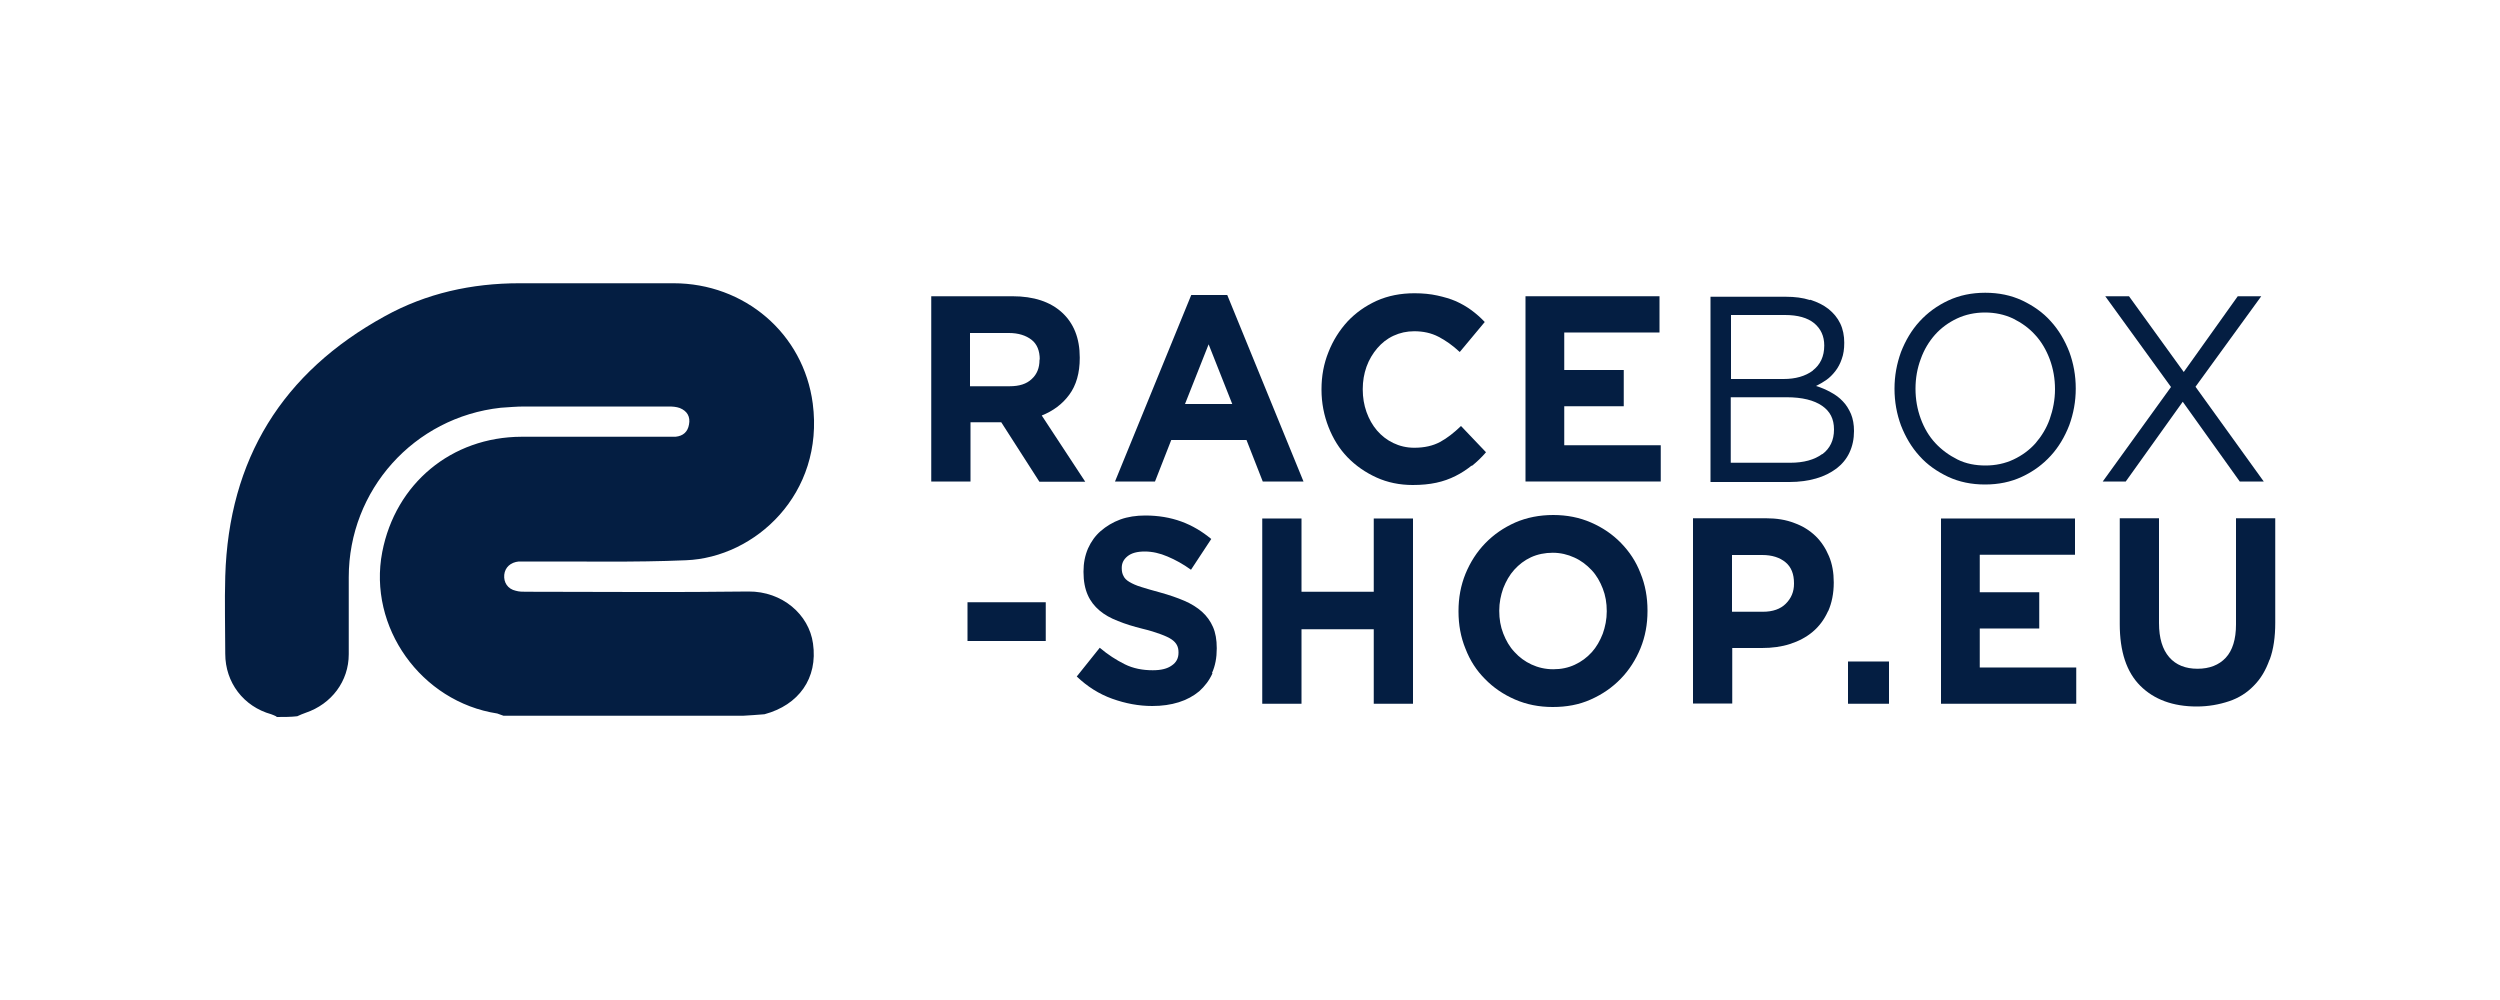
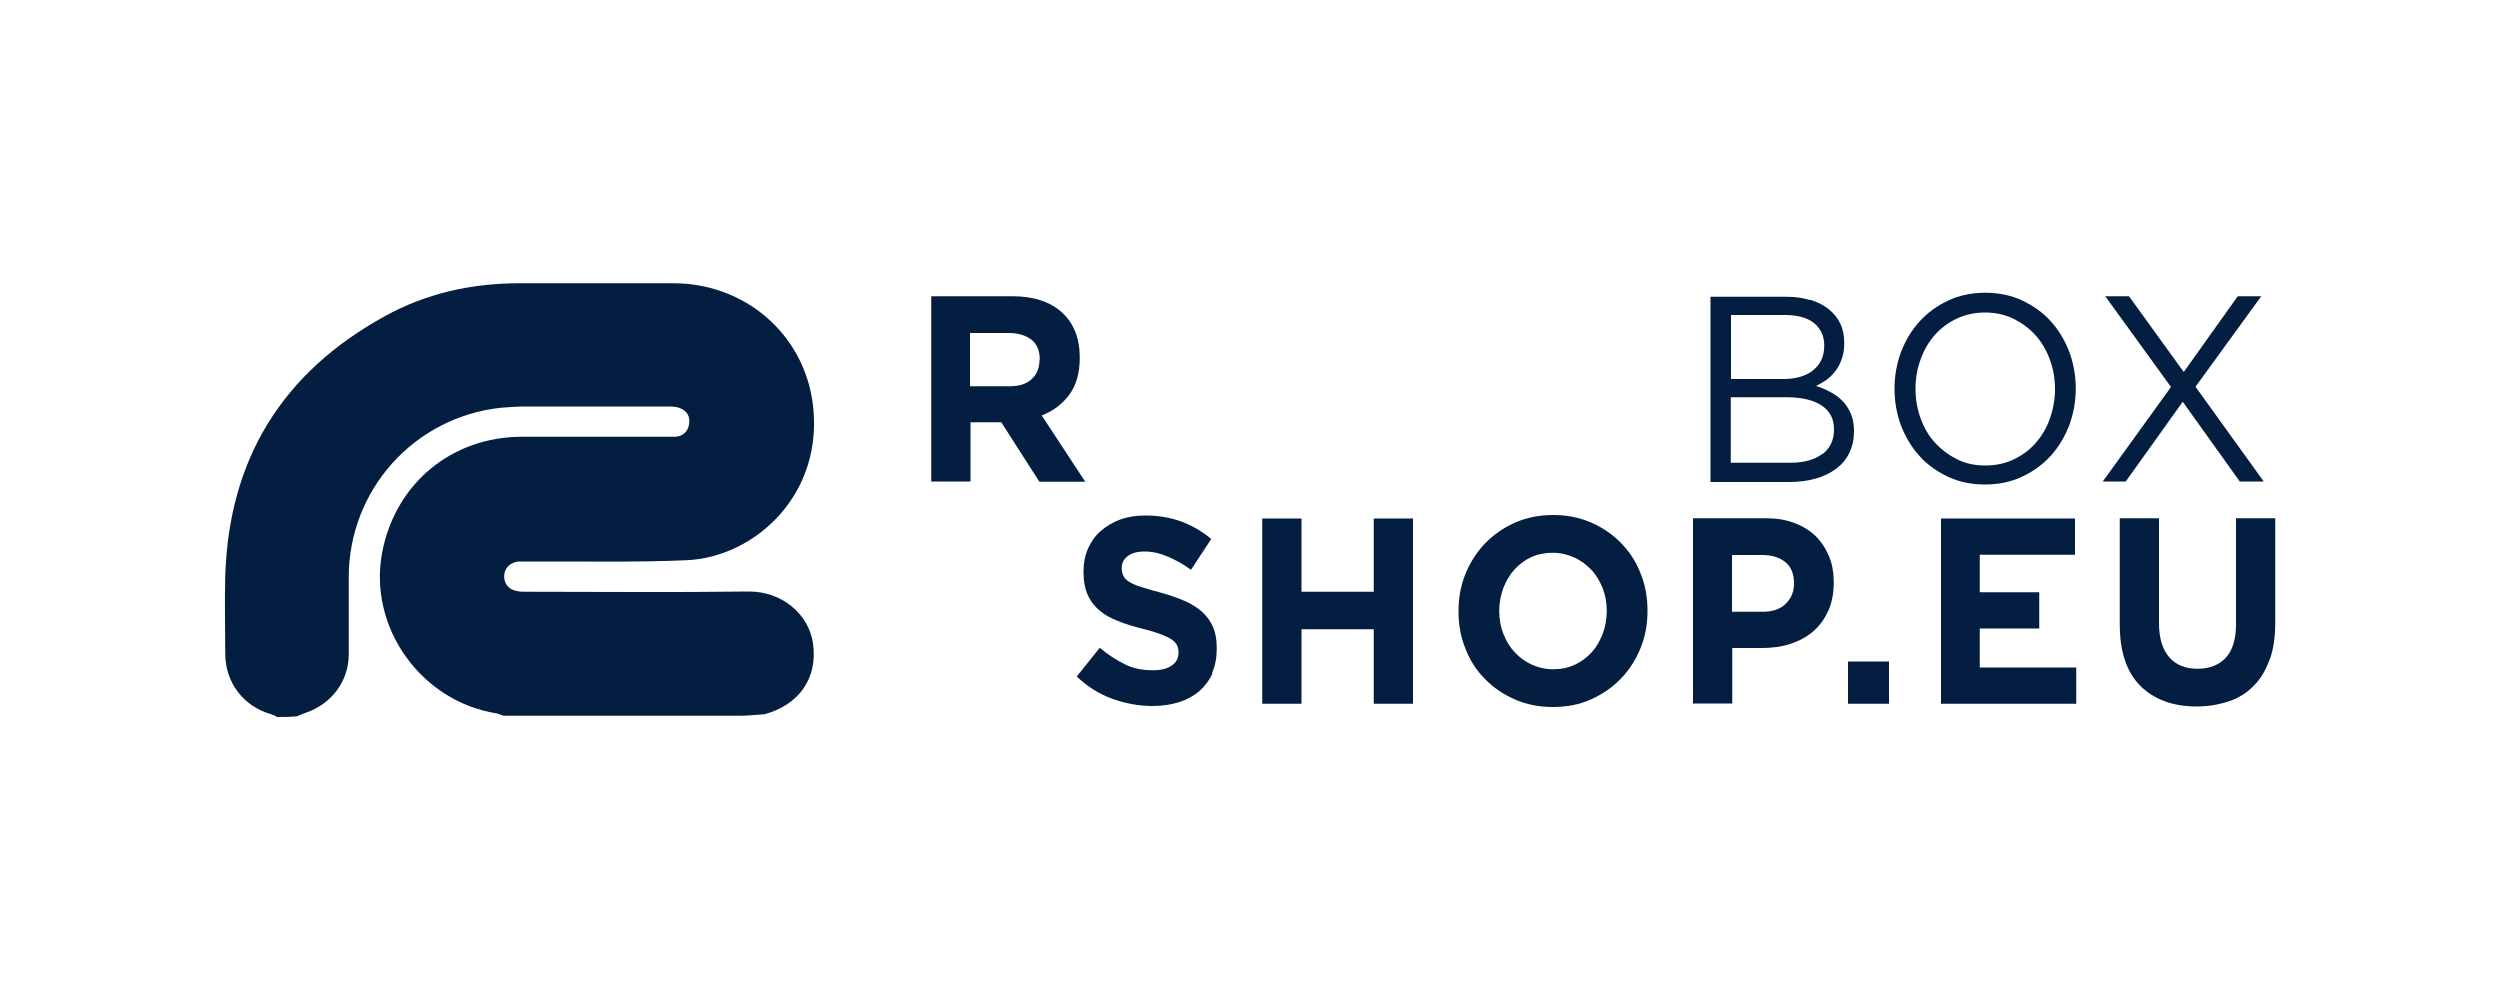
<svg xmlns="http://www.w3.org/2000/svg" id="Ebene_1" data-name="Ebene 1" viewBox="0 0 100 40">
  <defs>
    <style>
      .cls-1 {
        fill: #041e42;
      }
    </style>
  </defs>
  <g id="Ebene_1-2" data-name="Ebene 1-2">
    <g>
      <path class="cls-1" d="M11.06,28.66c-.07-.03-.14-.07-.21-.09-1.11-.31-1.84-1.27-1.84-2.42,0-1.03-.03-2.07,0-3.1.14-4.68,2.28-8.15,6.38-10.4,1.66-.92,3.48-1.32,5.39-1.32h6.16c2.83,0,5.2,2,5.57,4.81.47,3.61-2.3,6.16-5.07,6.27-2.09.09-4.18.04-6.27.05h-.42c-.32.03-.55.23-.58.53-.03.31.14.57.46.64.14.04.27.04.41.04,2.97,0,5.93.03,8.9-.01,1.35-.01,2.42.92,2.58,2.08.2,1.39-.57,2.46-1.94,2.83-.04.01-.86.06-.86.06h-9.58c-.09-.03-.16-.06-.25-.09-3.05-.47-5.18-3.46-4.6-6.46.53-2.74,2.77-4.6,5.57-4.61h6.16c.31-.03.49-.2.54-.49.06-.31-.07-.54-.37-.66-.14-.05-.29-.06-.44-.06h-5.78c-.31,0-.63.03-.94.05-3.47.38-6.08,3.29-6.08,6.78v3.08c0,1.08-.69,1.99-1.72,2.34-.12.04-.23.09-.34.14-.26.03-.54.03-.83.03h0Z" />
      <g>
        <g>
-           <path class="cls-1" d="M41.57,19.26l-1.52-2.37h-1.23v2.37h-1.57v-7.41h3.25c.85,0,1.51.22,1.98.65.47.43.71,1.03.71,1.8v.02c0,.6-.14,1.09-.42,1.47s-.65.65-1.1.83l1.74,2.65h-1.83,0ZM41.59,14.38c0-.35-.11-.62-.33-.79s-.52-.27-.9-.27h-1.56v2.13h1.58c.39,0,.68-.09.89-.29.21-.19.31-.45.31-.76v-.02h0Z" />
-           <path class="cls-1" d="M50.51,19.26l-.65-1.66h-3.01l-.65,1.66h-1.6l3.05-7.46h1.44l3.05,7.46h-1.64,0ZM48.35,13.76l-.95,2.4h1.89l-.95-2.4h0Z" />
-           <path class="cls-1" d="M58.87,18.62c-.2.16-.41.3-.65.42s-.49.21-.77.27c-.28.06-.59.09-.94.09-.52,0-1.01-.1-1.45-.3s-.83-.47-1.16-.81-.58-.75-.76-1.21-.28-.96-.28-1.49v-.02c0-.53.09-1.02.28-1.49.18-.46.44-.87.76-1.22.33-.35.71-.62,1.17-.83.45-.2.95-.3,1.51-.3.33,0,.64.03.91.09s.52.13.75.23c.22.1.43.22.62.36s.37.3.53.47l-1,1.2c-.28-.26-.56-.46-.85-.61s-.61-.22-.97-.22c-.3,0-.57.06-.83.18-.26.12-.47.29-.65.5s-.33.46-.43.74c-.1.28-.15.58-.15.89v.02c0,.32.05.62.15.9.1.28.24.53.42.74.18.21.4.38.65.5s.53.19.84.19c.41,0,.75-.08,1.03-.23.28-.15.56-.37.84-.64l1,1.05c-.18.21-.37.39-.57.55h0Z" />
-           <path class="cls-1" d="M61.02,19.26v-7.41h5.36v1.45h-3.81v1.5h2.38v1.45h-2.38v1.56h3.86v1.45h-5.41Z" />
+           <path class="cls-1" d="M41.57,19.26l-1.52-2.37h-1.23v2.37h-1.57v-7.41h3.25c.85,0,1.51.22,1.98.65.47.43.71,1.03.71,1.8v.02c0,.6-.14,1.09-.42,1.47s-.65.65-1.1.83l1.74,2.65h-1.83,0M41.59,14.38c0-.35-.11-.62-.33-.79s-.52-.27-.9-.27h-1.56v2.13h1.58c.39,0,.68-.09.89-.29.21-.19.31-.45.31-.76v-.02h0Z" />
          <path class="cls-1" d="M72.41,11.99c.28.09.53.21.73.37.2.16.36.35.47.58.11.23.16.49.16.77,0,.25-.03.46-.1.65-.06.18-.15.35-.26.49-.11.14-.23.26-.36.35s-.27.17-.41.24c.21.06.41.15.59.25.19.1.35.22.48.36.14.14.24.31.33.51.08.2.12.42.12.68,0,.32-.06.6-.18.86s-.3.47-.52.64c-.23.17-.5.31-.82.4-.32.09-.67.14-1.06.14h-3.16v-7.41h3.02c.35,0,.67.04.95.13h0ZM72.51,14.82c.3-.23.46-.56.46-1,0-.38-.14-.67-.4-.89-.27-.22-.66-.33-1.17-.33h-2.16v2.56h2.1c.48,0,.87-.11,1.18-.34ZM72.89,18.17c.31-.23.47-.56.47-.99s-.16-.73-.48-.95-.79-.34-1.41-.34h-2.24v2.62h2.38c.54,0,.97-.12,1.28-.35h0Z" />
          <path class="cls-1" d="M82.77,17.01c-.18.46-.42.87-.74,1.22-.32.35-.7.63-1.15.84s-.94.31-1.48.31-1.03-.1-1.48-.31c-.44-.21-.83-.48-1.14-.83-.32-.35-.56-.76-.74-1.22-.17-.46-.26-.95-.26-1.47s.09-1,.26-1.47c.18-.46.42-.87.74-1.22.32-.35.7-.63,1.15-.84.45-.21.94-.31,1.48-.31s1.03.1,1.48.31c.44.21.83.48,1.14.83.32.35.56.76.74,1.22.17.46.26.95.26,1.47s-.09,1-.26,1.47h0ZM81.99,14.37c-.14-.37-.33-.7-.58-.97-.25-.28-.55-.49-.89-.66-.34-.16-.72-.24-1.12-.24s-.78.08-1.12.24-.64.38-.88.65-.44.6-.57.97c-.14.37-.21.77-.21,1.19s.07.82.21,1.2.33.7.58.97.55.49.89.66.72.24,1.12.24.78-.08,1.12-.24.64-.38.88-.65c.24-.28.44-.6.57-.97s.21-.77.21-1.19-.07-.82-.21-1.2Z" />
          <path class="cls-1" d="M89.59,19.26l-2.28-3.19-2.28,3.19h-.92l2.73-3.78-2.63-3.63h.95l2.19,3.03,2.16-3.03h.94l-2.63,3.62,2.73,3.79h-.95Z" />
        </g>
        <g>
-           <path class="cls-1" d="M38.7,25.64v-1.55h3.13v1.55h-3.13Z" />
          <path class="cls-1" d="M48.5,26.93c-.13.29-.31.52-.53.72-.23.19-.5.34-.82.44-.32.1-.67.15-1.06.15-.54,0-1.07-.1-1.6-.29s-1-.49-1.42-.89l.92-1.15c.33.28.66.49,1,.66s.72.24,1.12.24c.33,0,.58-.06.76-.19.18-.12.27-.29.27-.51v-.02c0-.11-.02-.2-.06-.28-.04-.08-.11-.16-.21-.23-.1-.07-.25-.14-.44-.21-.19-.07-.43-.15-.73-.22-.36-.09-.69-.19-.98-.31-.29-.11-.54-.25-.74-.42s-.36-.37-.47-.62c-.11-.25-.17-.55-.17-.92v-.02c0-.34.06-.64.18-.92.12-.27.29-.51.51-.7s.48-.35.78-.46.64-.16,1-.16c.52,0,1,.08,1.44.24.44.16.84.4,1.2.7l-.81,1.23c-.32-.23-.63-.4-.94-.53-.3-.13-.61-.2-.91-.2s-.53.06-.69.19-.23.28-.23.46v.02c0,.12.02.22.07.31.04.09.12.17.24.24.12.07.27.14.47.2.2.06.45.14.76.22.36.1.68.21.96.33s.52.27.71.44.34.38.44.61.15.51.15.84v.02c0,.37-.06.69-.19.98h0Z" />
          <path class="cls-1" d="M54.95,28.15v-2.98h-2.89v2.98h-1.57v-7.41h1.57v2.93h2.89v-2.93h1.57v7.41h-1.57Z" />
          <path class="cls-1" d="M65.62,25.93c-.19.46-.45.87-.79,1.22s-.73.62-1.2.83-.97.3-1.52.3-1.05-.1-1.51-.3-.86-.47-1.2-.82c-.34-.34-.6-.74-.78-1.21-.19-.46-.28-.96-.28-1.49v-.02c0-.53.09-1.02.28-1.49.19-.46.45-.87.79-1.22.34-.35.73-.62,1.2-.83.46-.2.97-.3,1.52-.3s1.05.1,1.51.3.86.47,1.2.82.6.74.78,1.21c.19.46.28.96.28,1.49v.02c0,.53-.09,1.02-.28,1.49h0ZM64.27,24.44c0-.32-.05-.62-.16-.9s-.25-.53-.45-.74-.42-.38-.69-.5c-.26-.12-.55-.19-.86-.19s-.61.06-.87.18c-.26.12-.48.29-.67.5s-.33.46-.44.74c-.1.28-.16.58-.16.89v.02c0,.32.05.62.16.9s.25.53.45.74c.19.21.42.38.68.5.26.12.55.19.87.19s.6-.06.86-.18.49-.29.68-.5.33-.46.44-.74c.1-.28.16-.58.16-.89v-.02h0Z" />
          <path class="cls-1" d="M73.12,24.45c-.15.33-.35.6-.61.82-.26.22-.57.38-.91.49s-.72.16-1.12.16h-1.19v2.22h-1.57v-7.41h2.91c.43,0,.81.06,1.14.19.34.12.62.3.85.52s.41.5.54.81.19.66.19,1.04v.02c0,.43-.08.81-.22,1.13h0ZM71.76,23.33c0-.37-.11-.65-.34-.84s-.54-.29-.93-.29h-1.21v2.27h1.24c.39,0,.7-.11.91-.32.22-.22.33-.48.33-.8v-.02h0Z" />
          <path class="cls-1" d="M73.92,28.15v-1.69h1.64v1.69h-1.64Z" />
          <path class="cls-1" d="M77.64,28.15v-7.41h5.36v1.45h-3.81v1.5h2.38v1.45h-2.38v1.56h3.86v1.45h-5.41Z" />
          <path class="cls-1" d="M90.78,26.39c-.15.42-.35.76-.63,1.04-.27.28-.6.49-.99.62s-.82.21-1.29.21c-.95,0-1.71-.28-2.26-.83s-.82-1.37-.82-2.47v-4.23h1.57v4.19c0,.61.14,1.06.41,1.37.27.31.65.46,1.13.46s.86-.15,1.13-.44.41-.74.41-1.33v-4.25h1.57v4.18c0,.57-.07,1.06-.22,1.47h0Z" />
        </g>
      </g>
    </g>
  </g>
</svg>